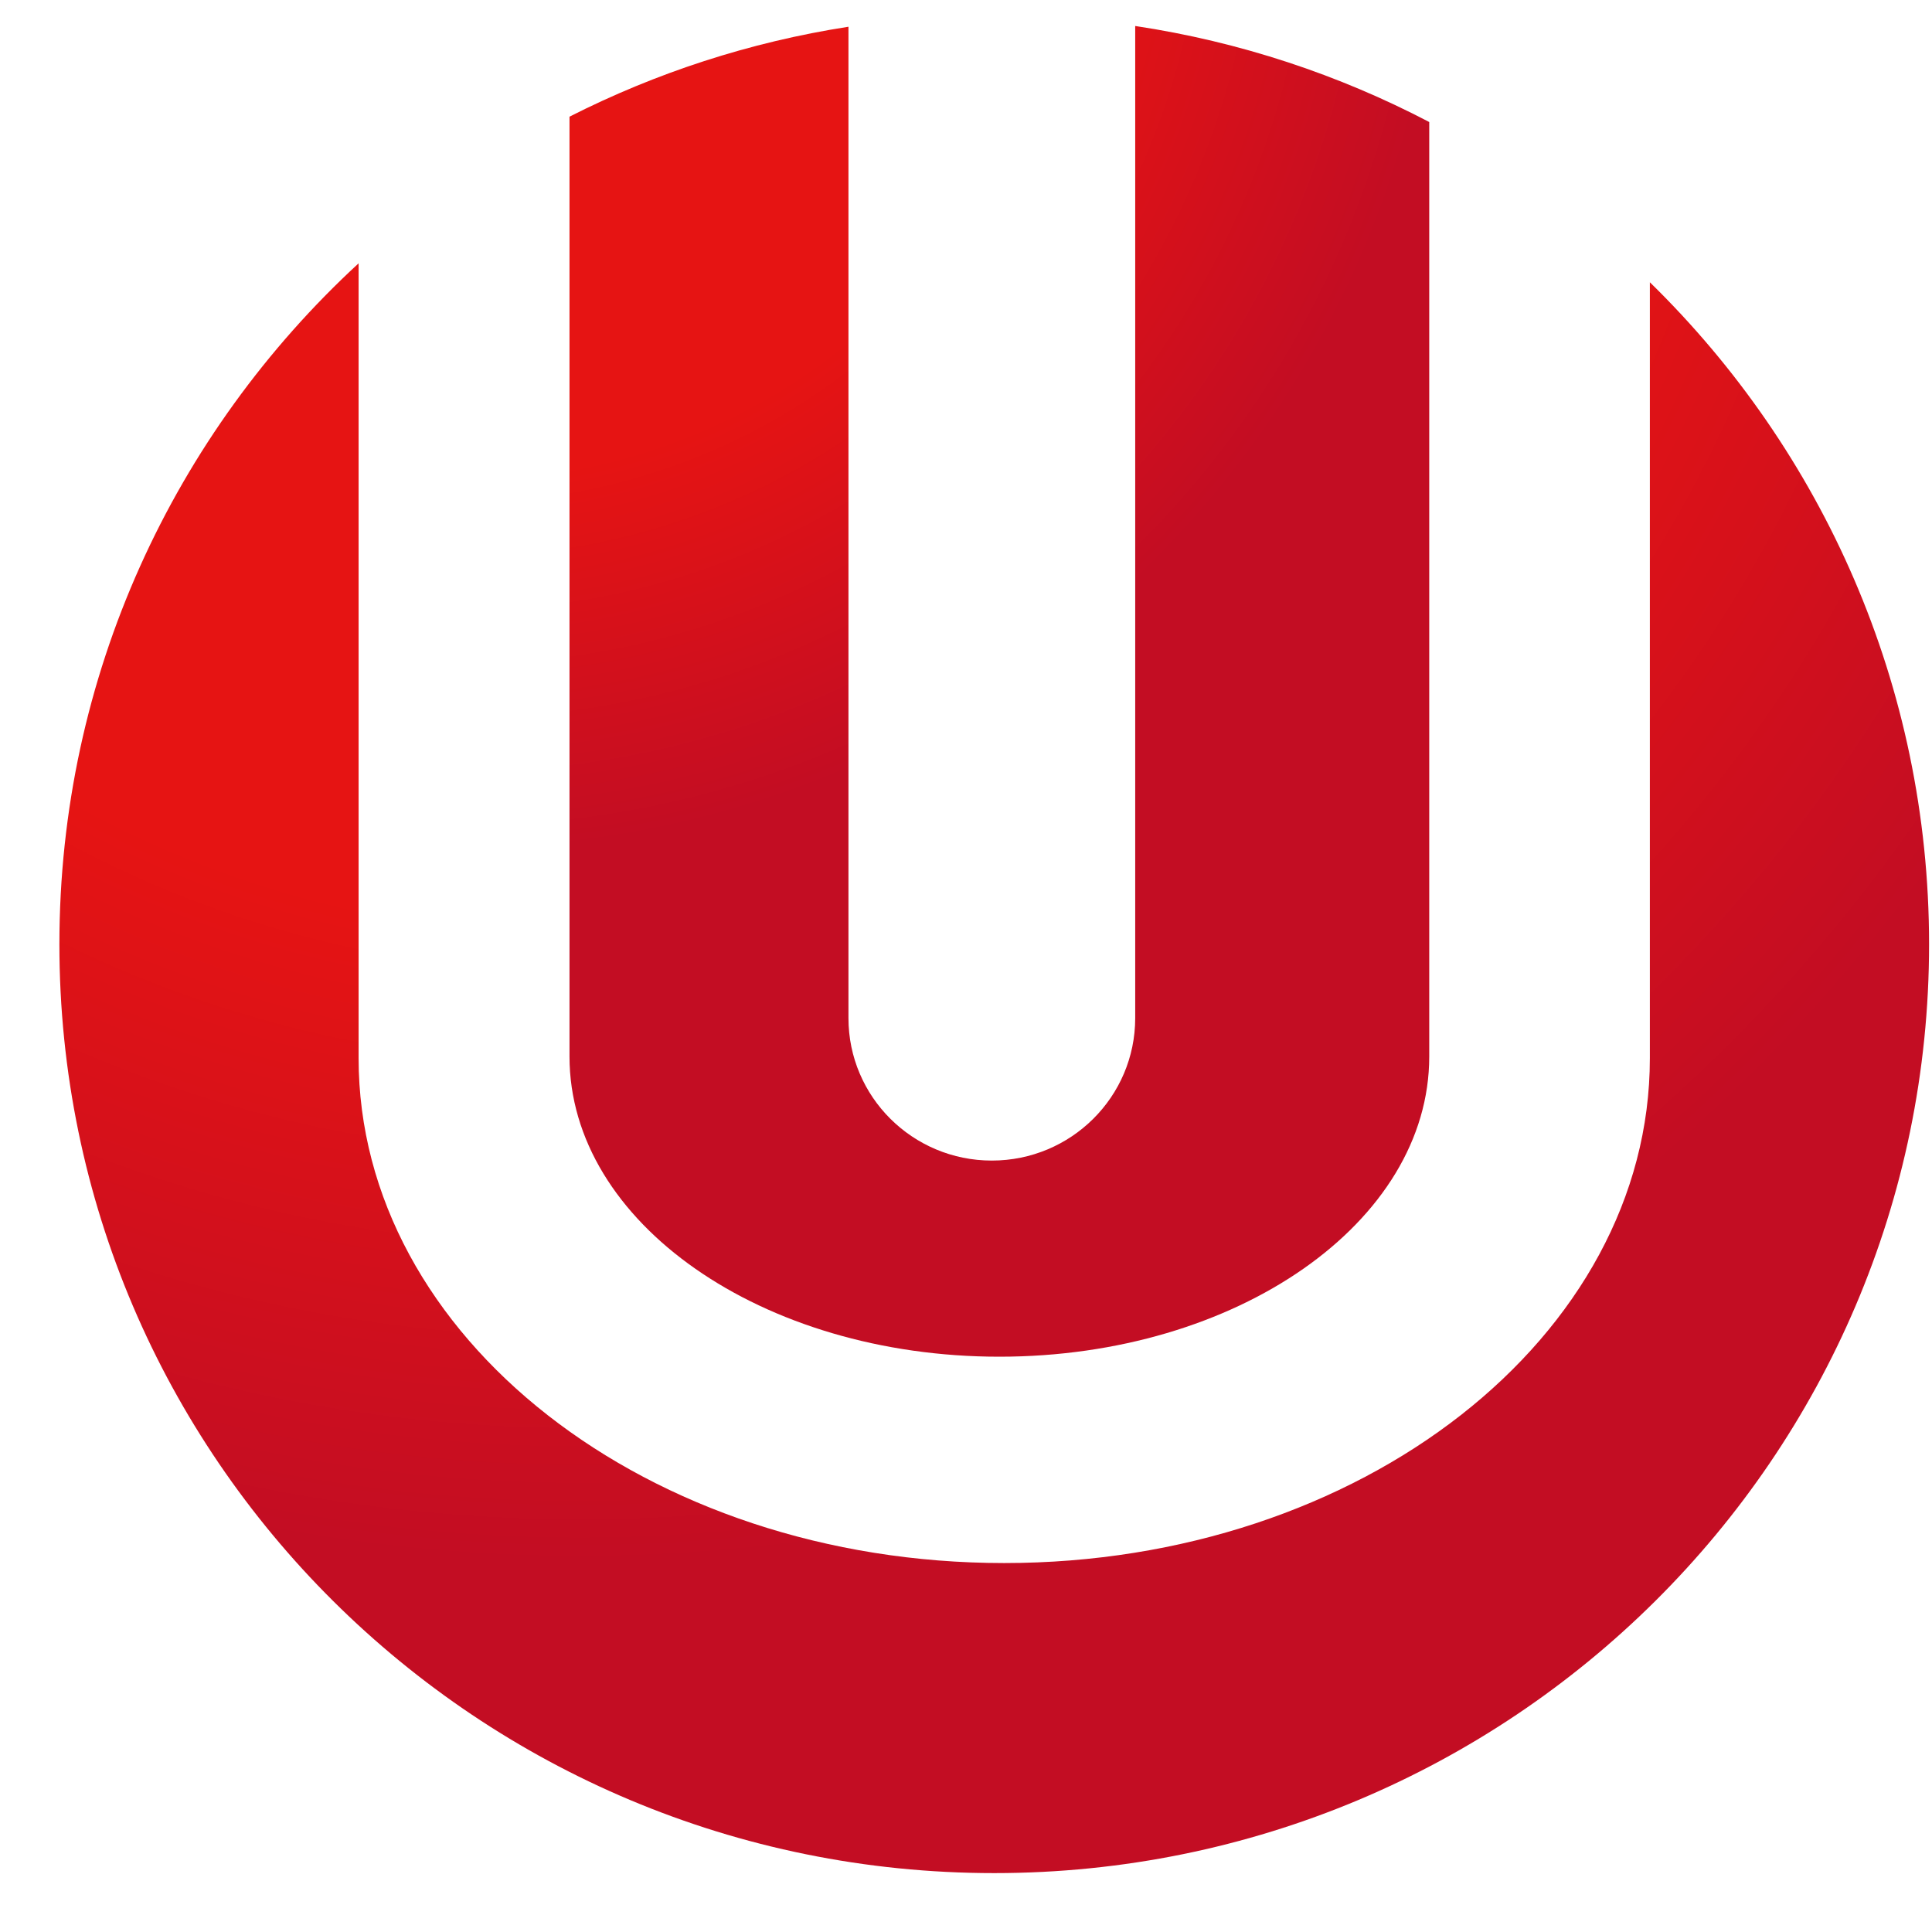
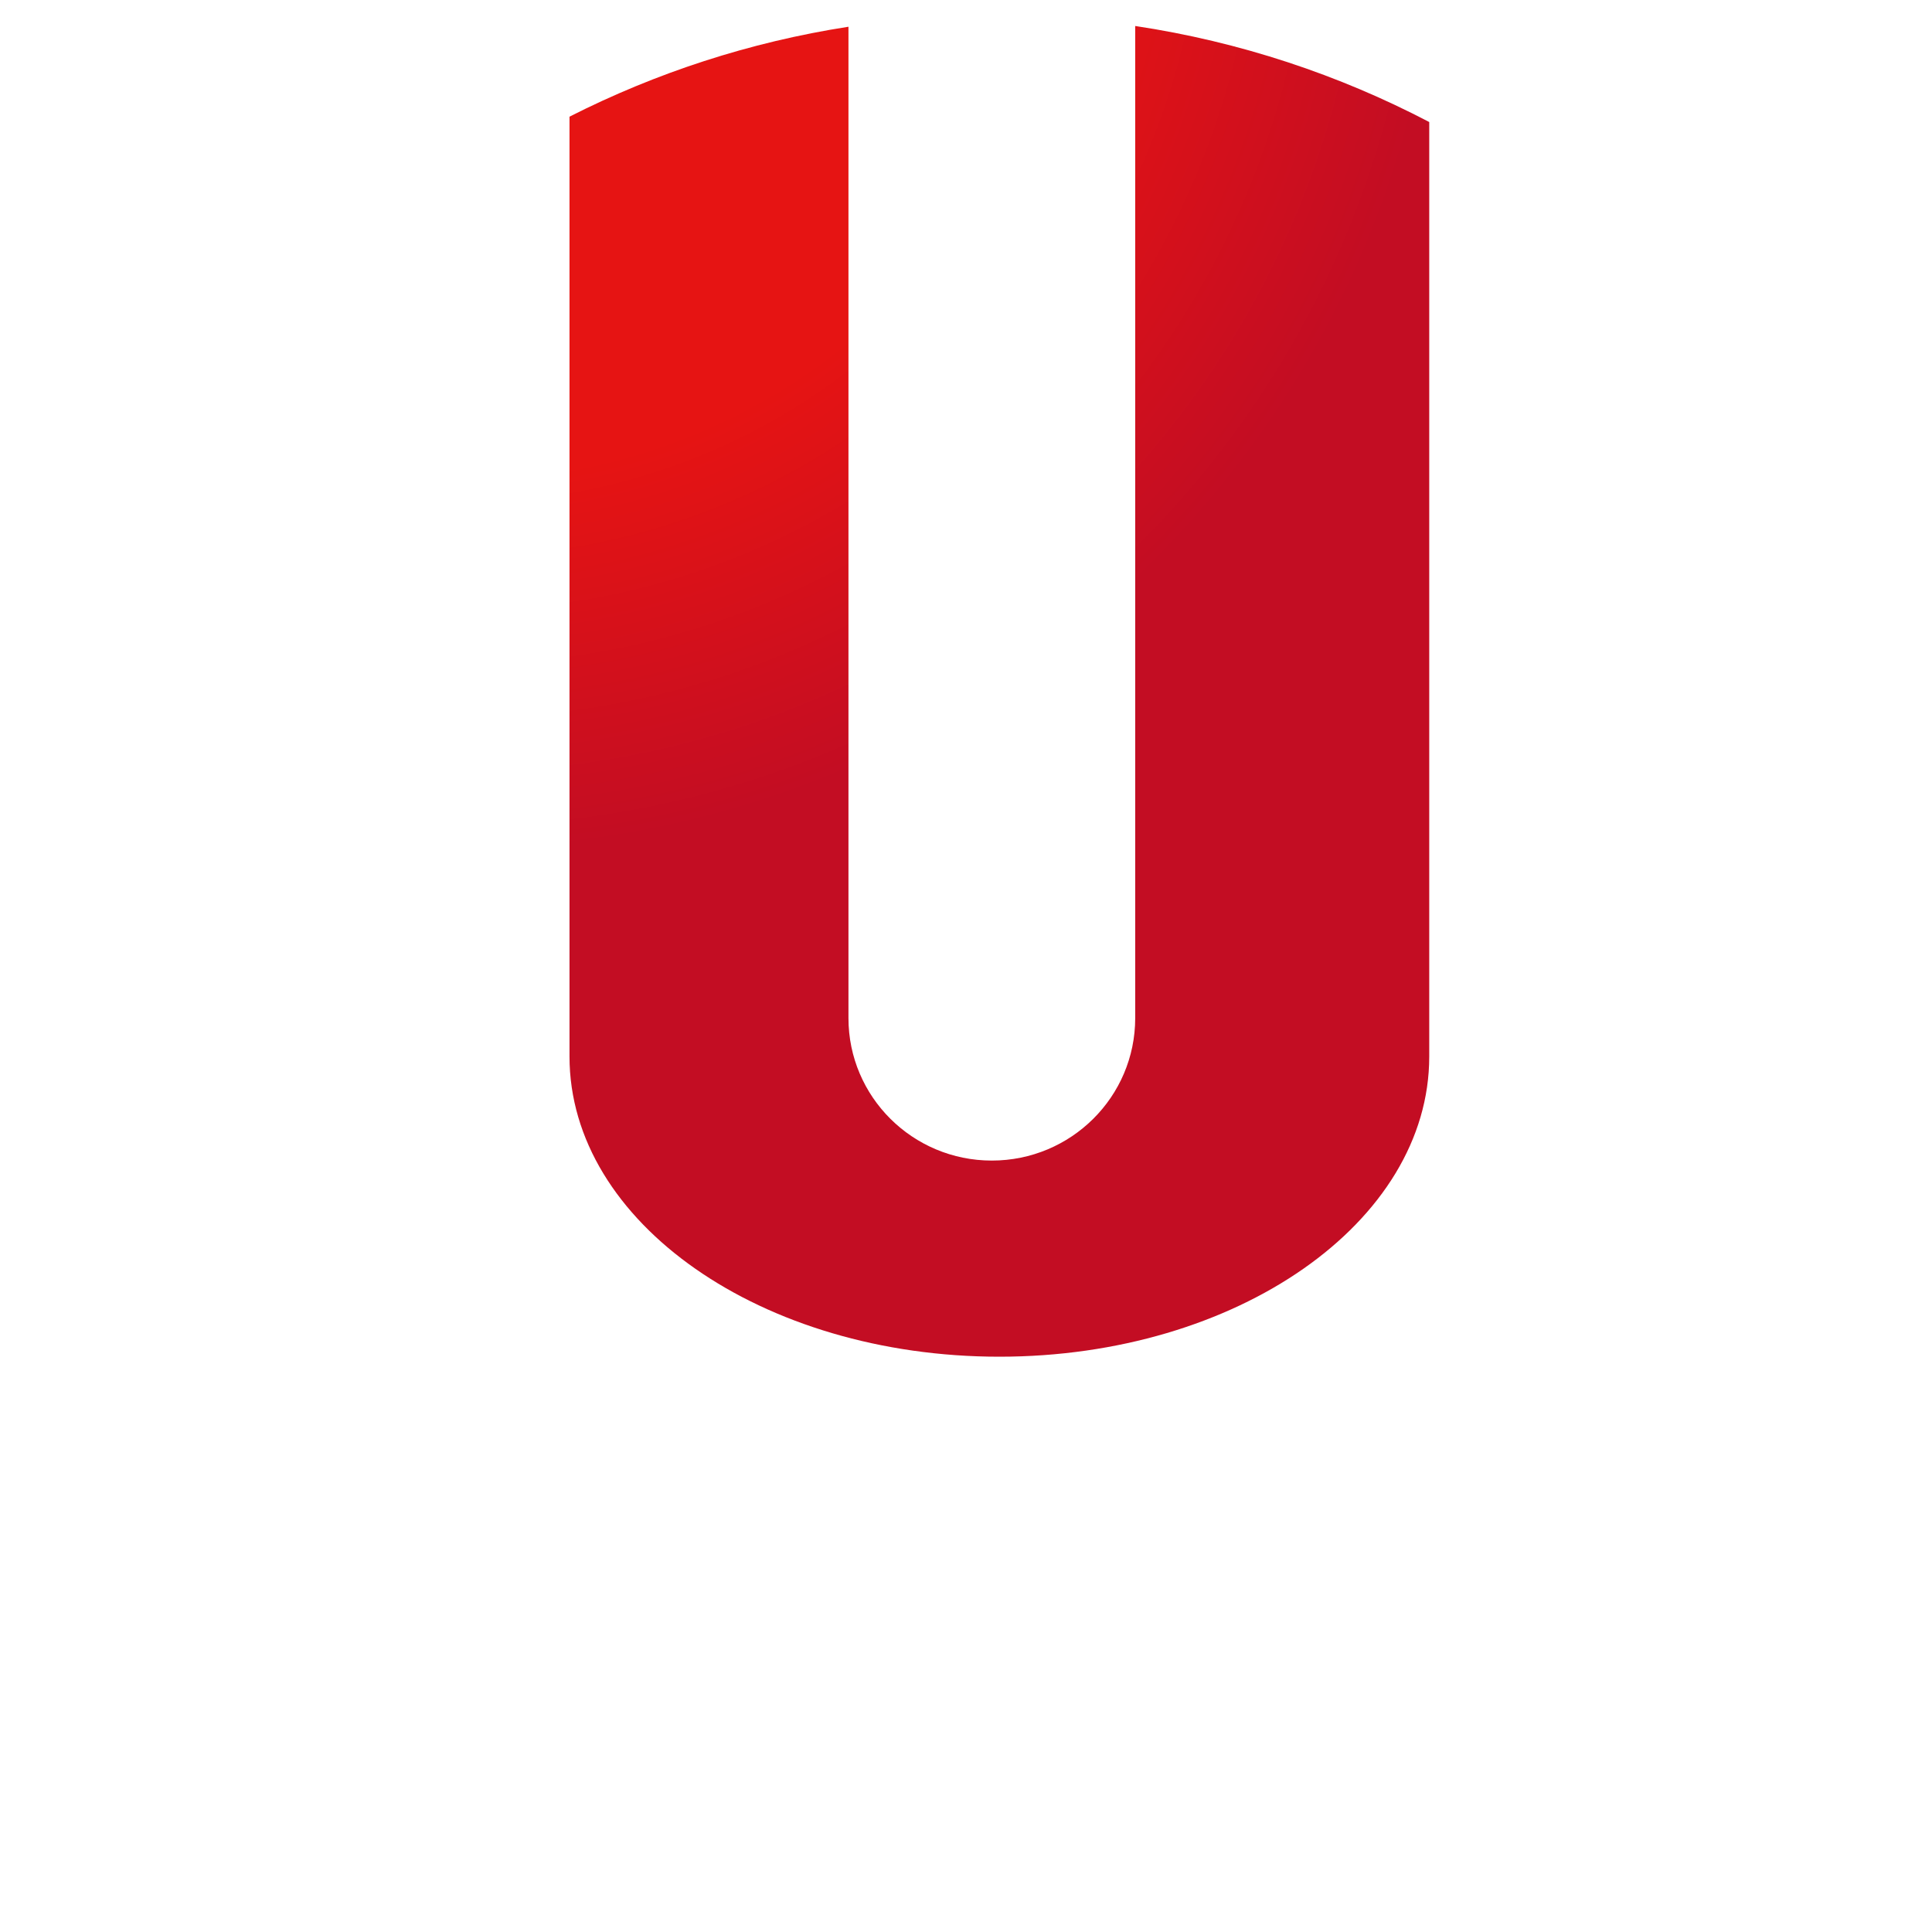
<svg xmlns="http://www.w3.org/2000/svg" width="31" height="31" viewBox="0 0 31 31" fill="none">
  <g clip-path="url(#clip0_102_3115)">
-     <path d="M26.473 4.529V16.979C26.473 21.454 21.834 25.08 16.113 25.08C10.392 25.08 5.754 21.453 5.754 16.979V4.225C2.801 6.948 0.953 10.835 0.953 15.152C0.953 23.383 7.669 30.055 15.953 30.055C24.237 30.055 30.953 23.382 30.953 15.152C30.953 10.992 29.238 7.232 26.473 4.529Z" fill="url(#paint0_radial_102_3115)" />
    <path d="M18.215 16.336C18.215 17.599 17.185 18.622 15.914 18.622C14.644 18.622 13.614 17.599 13.614 16.336V0.429C12.025 0.676 10.52 1.171 9.138 1.872V16.953C9.138 19.613 12.226 21.769 16.035 21.769C19.845 21.769 22.933 19.613 22.933 16.953V1.958C21.484 1.2 19.896 0.67 18.215 0.417V16.336Z" fill="url(#paint1_radial_102_3115)" />
  </g>
  <defs>
    <radialGradient id="paint0_radial_102_3115" cx="0" cy="0" r="1" gradientUnits="userSpaceOnUse" gradientTransform="translate(9.338 -1.508) scale(35.119 34.893)">
      <stop offset="0.47" stop-color="#E61413" />
      <stop offset="0.76" stop-color="#C30D23" />
    </radialGradient>
    <radialGradient id="paint1_radial_102_3115" cx="0" cy="0" r="1" gradientUnits="userSpaceOnUse" gradientTransform="translate(7.309 -2.18) scale(21.007 20.872)">
      <stop offset="0.47" stop-color="#E61413" />
      <stop offset="0.76" stop-color="#C30D23" />
    </radialGradient>
    <clipPath id="clip0_102_3115">
      <rect width="30" height="30" fill="white" transform="translate(0.953 0.417)" />
    </clipPath>
  </defs>
</svg>